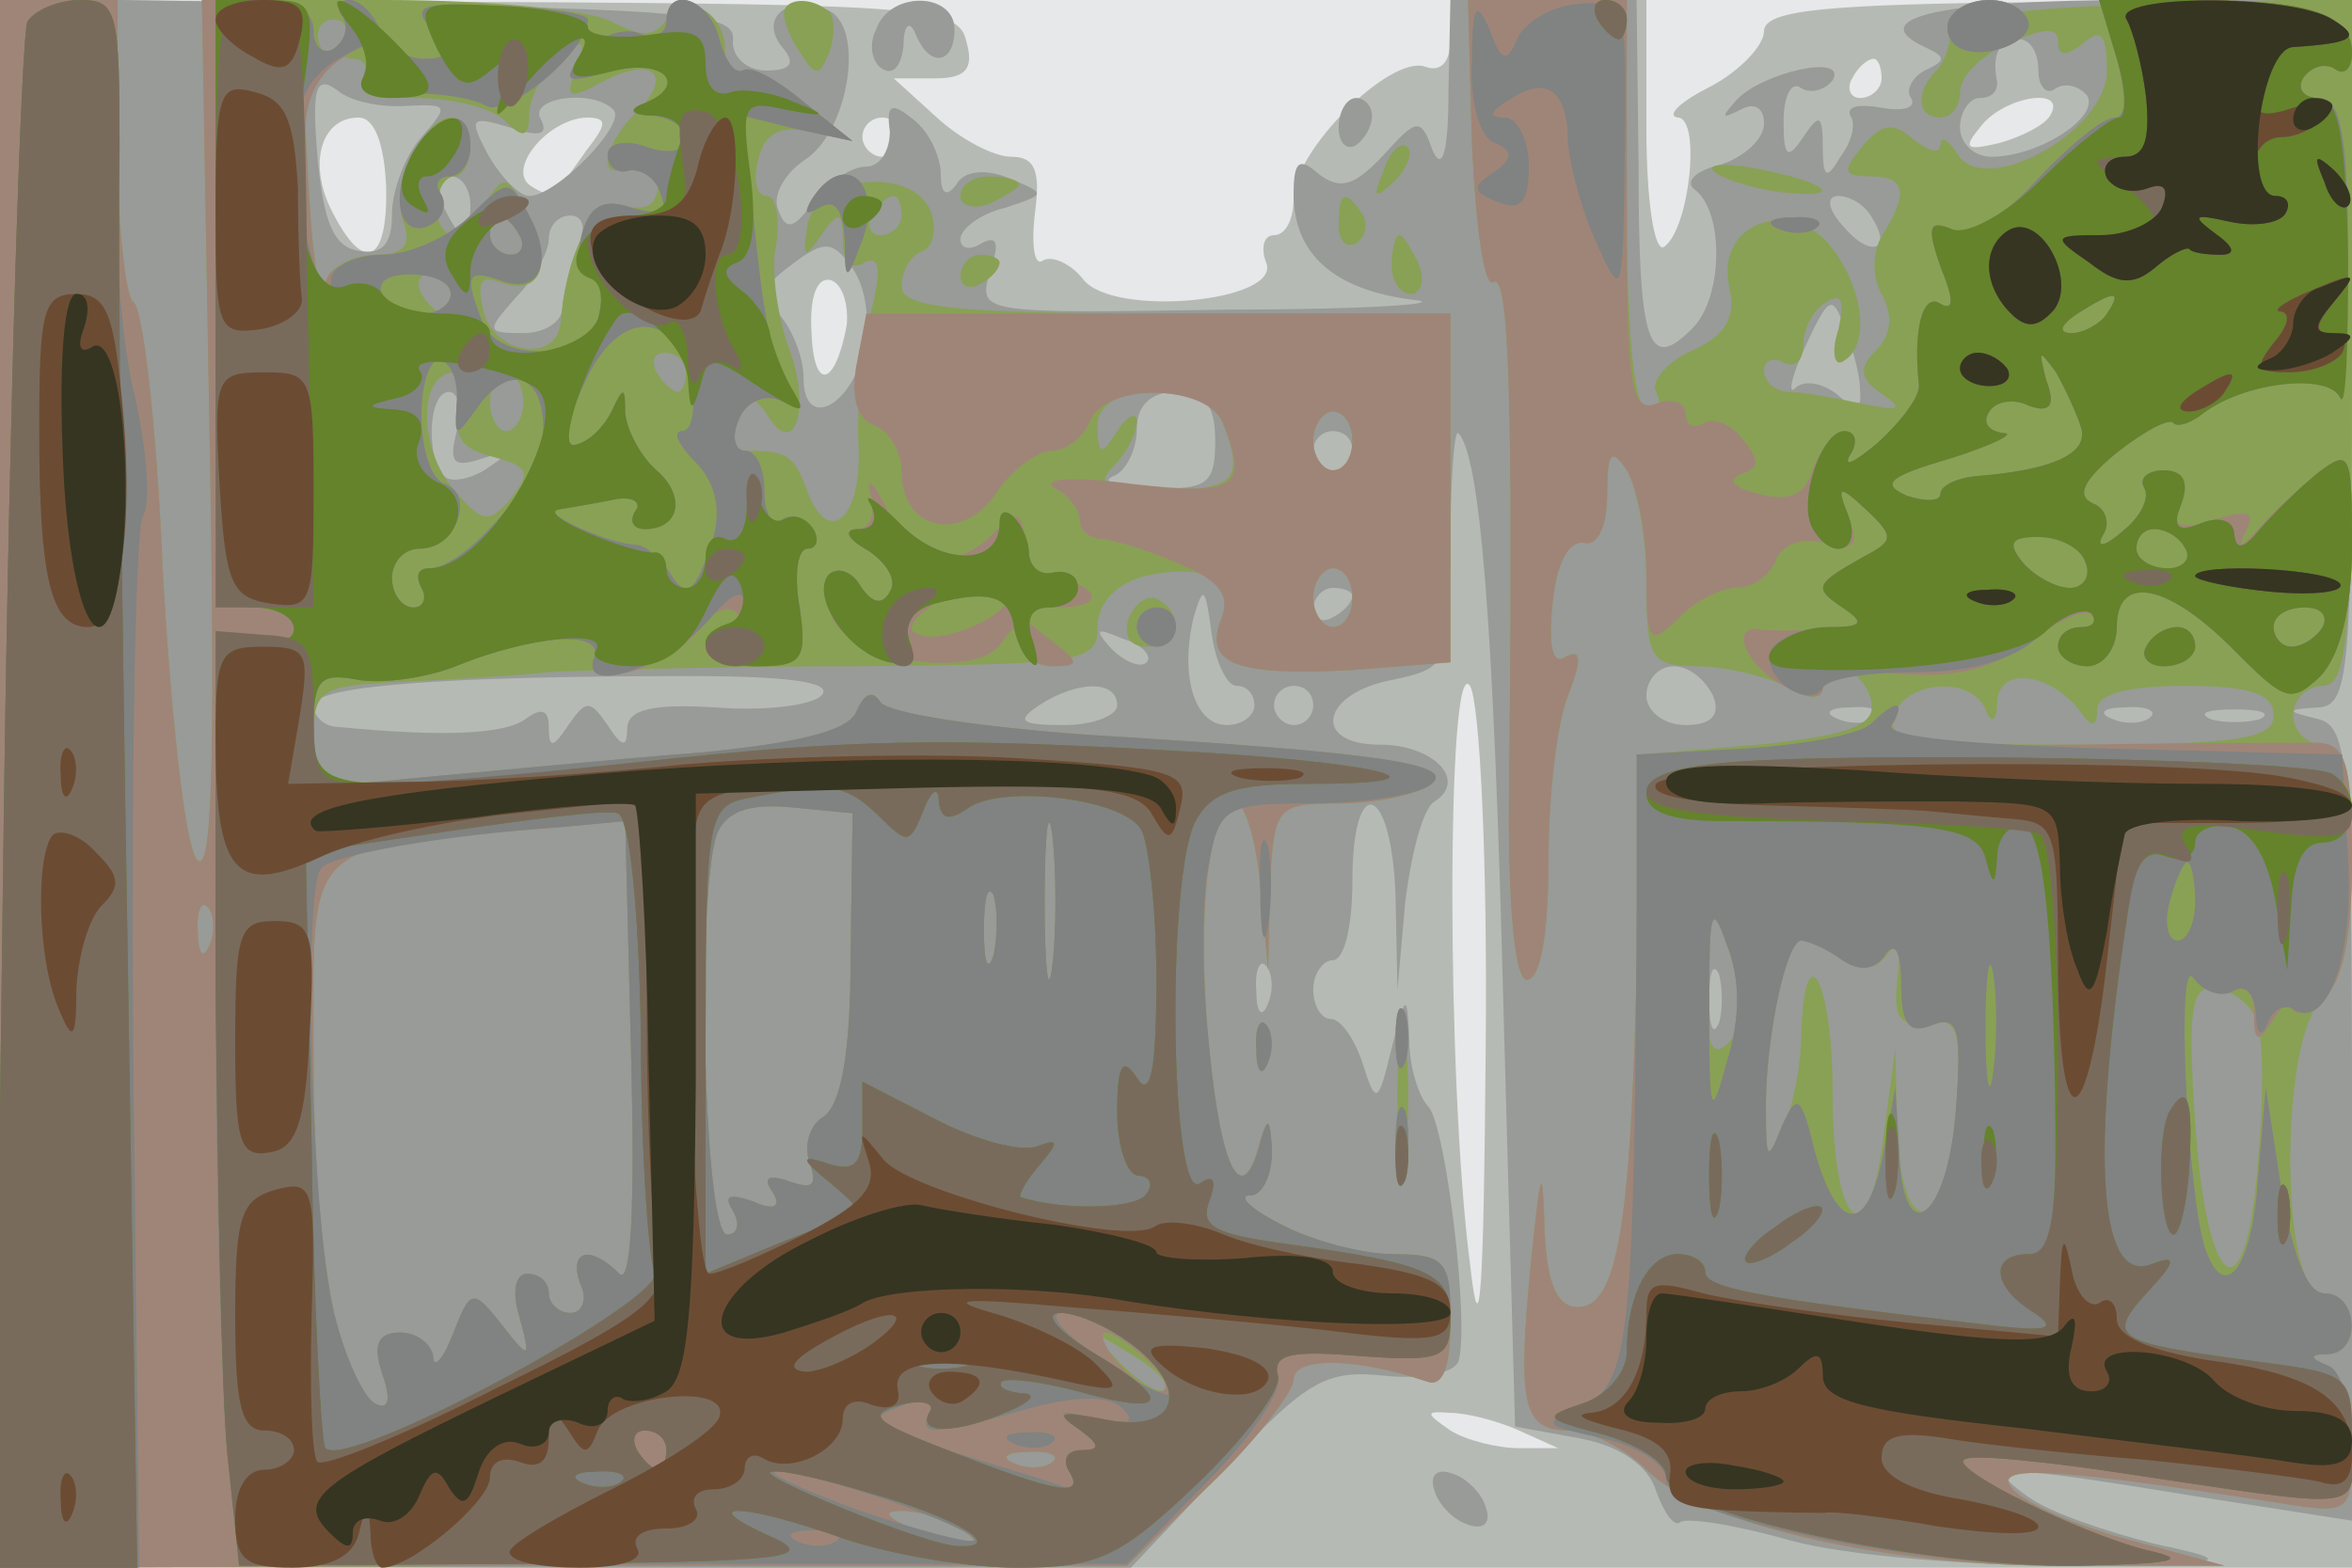
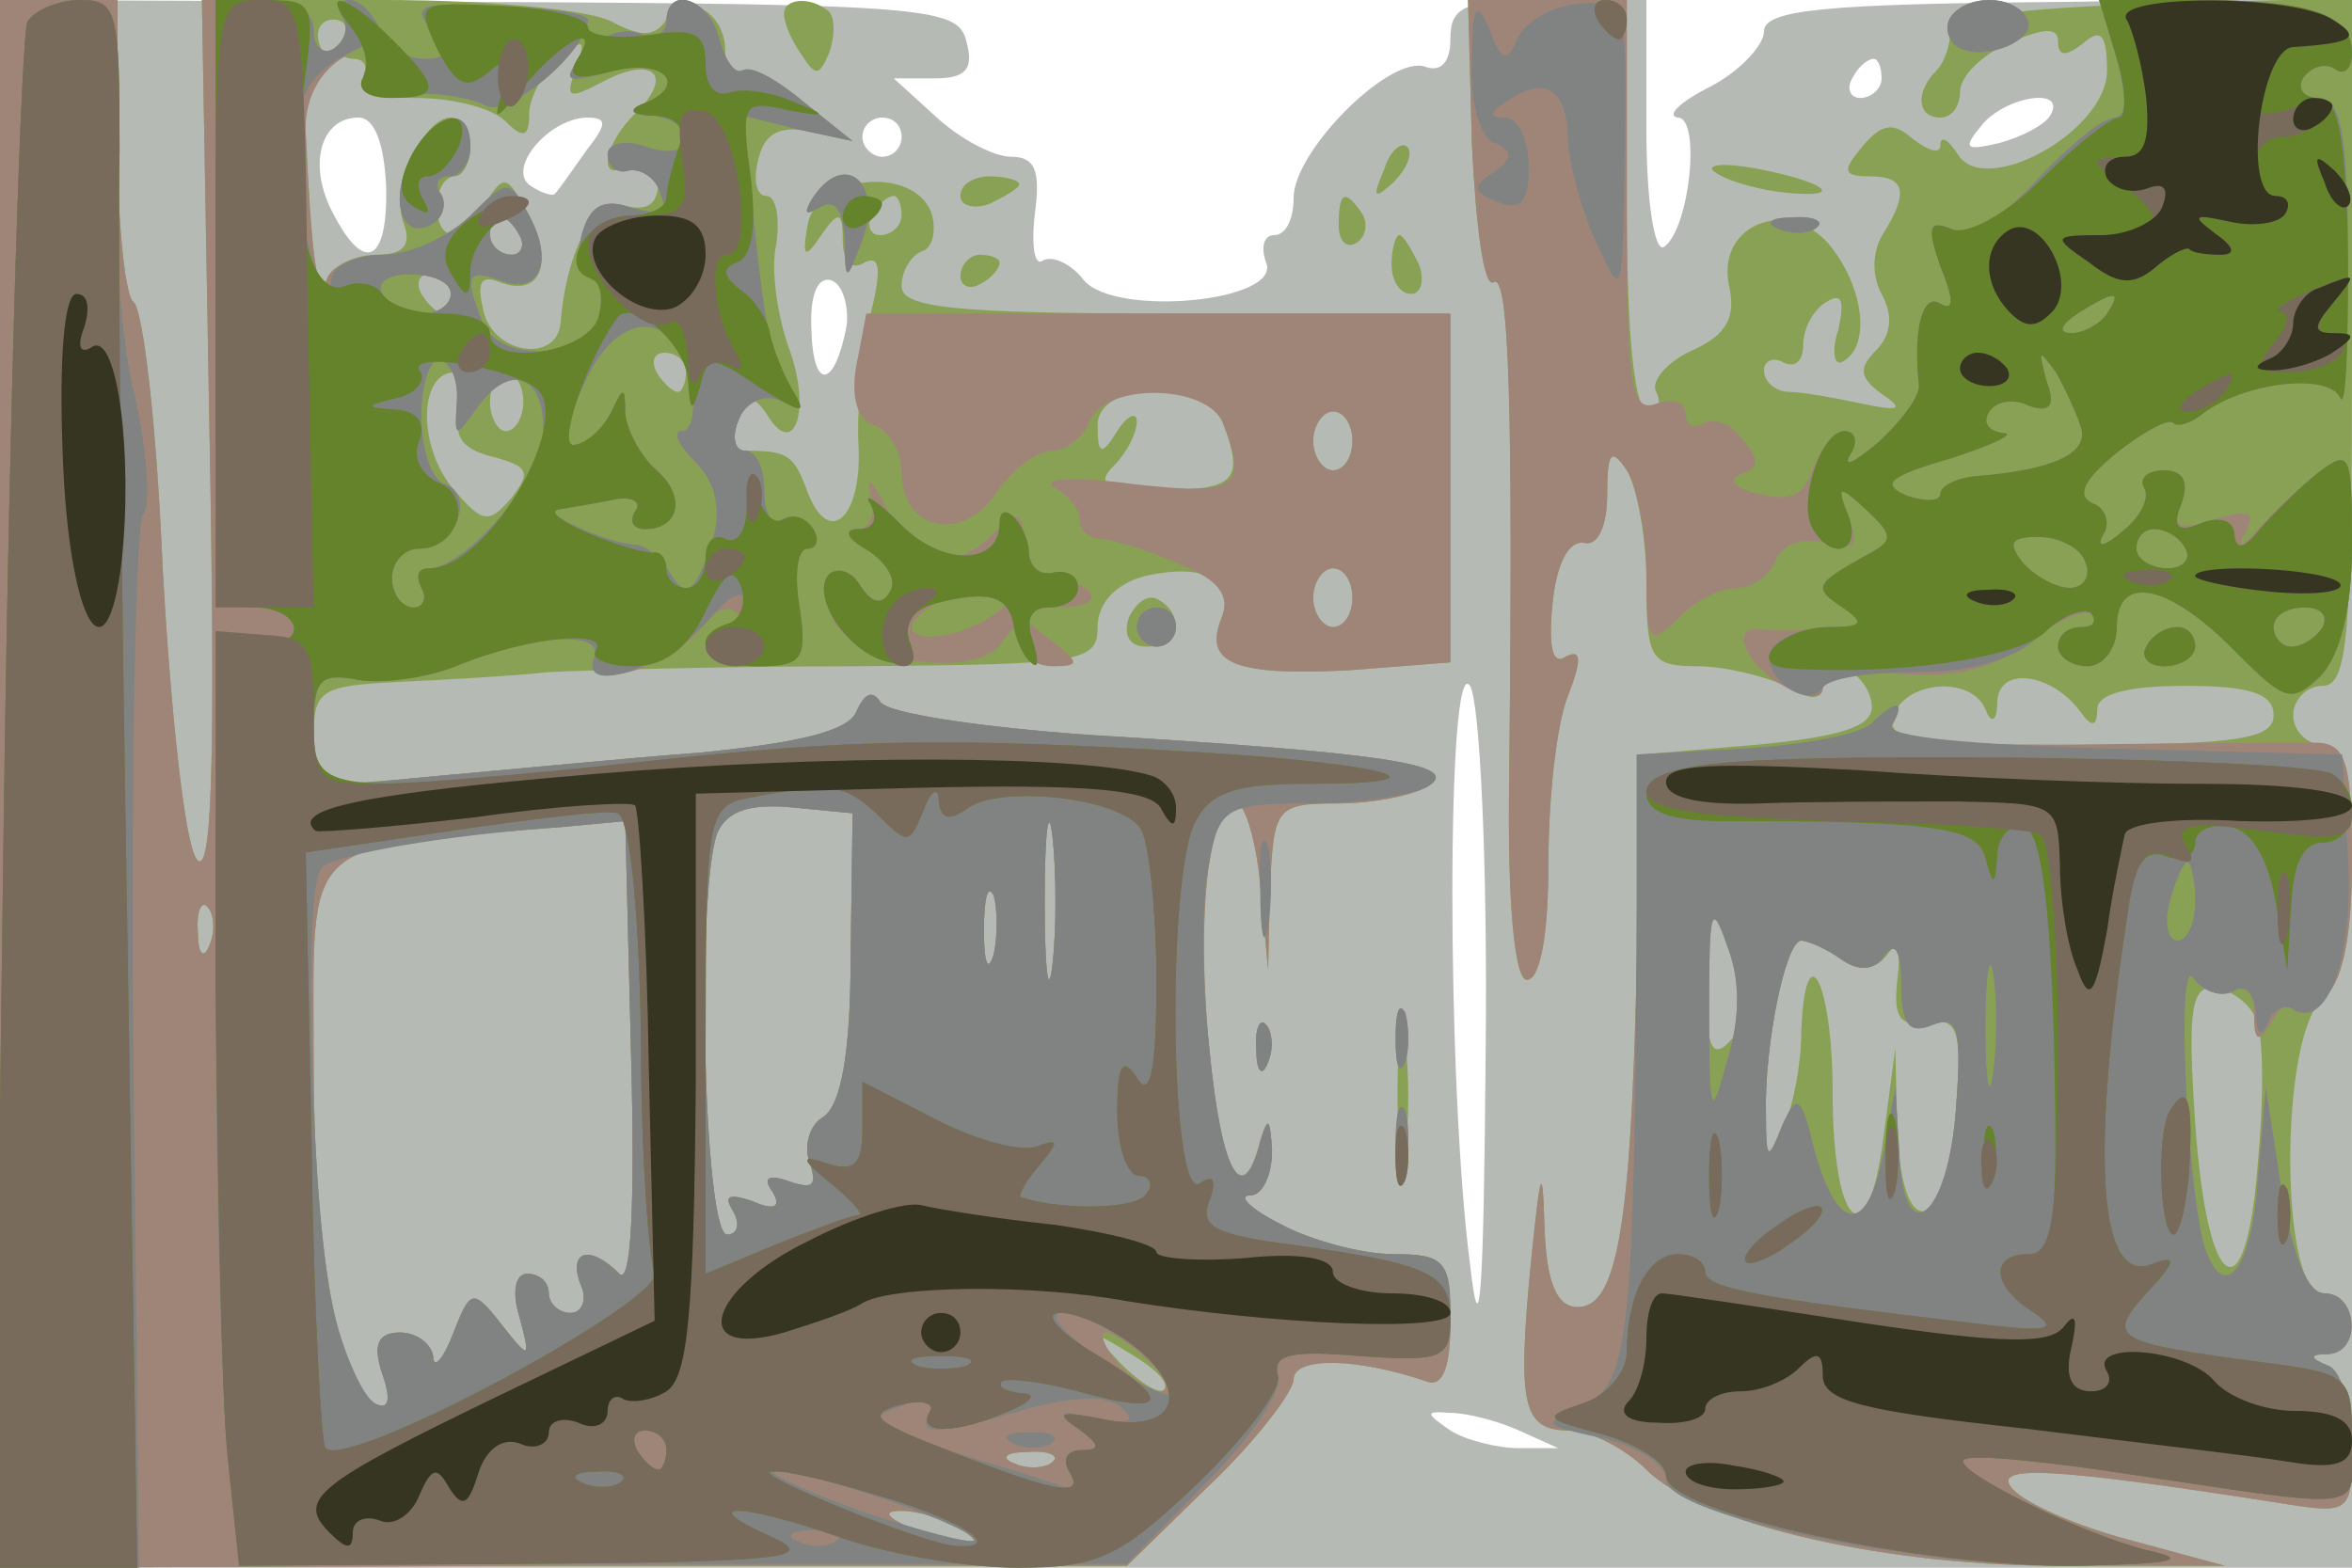
<svg xmlns="http://www.w3.org/2000/svg" width="120" height="80">
  <g>
    <svg width="120" height="80" />
    <svg width="120" height="80" version="1.0" viewBox="0 0 120 80">
      <g fill="#e6e8e9" transform="matrix(.1 0 0 -.1 0 80)">
-         <path d="M0 400V0h1200v800H0V400z" />
-       </g>
+         </g>
    </svg>
    <svg width="120" height="80" version="1.0" viewBox="0 0 120 80">
      <g fill="#b6bab4" transform="matrix(.1 0 0 -.1 0 80)">
        <path d="M0 400V0h1200v801l-150-2c-119-1-150-4-150-15 0-7-12-20-27-28-16-8-23-15-17-16 12 0 6-57-7-66-5-3-9 24-9 60v66h-50c-43 0-50-3-50-20 0-12-5-17-13-14-18 6-67-43-67-67 0-11-4-19-10-19-5 0-7-6-4-14 8-20-77-28-93-9-6 8-16 13-21 10-4-3-6 7-4 24 3 22 0 29-12 29-9 0-26 9-38 20l-22 20h21c16 0 20 5 16 19-4 17-19 19-249 20L0 800V400zm960 360c0-5-5-10-11-10-5 0-7 5-4 10 3 6 8 10 11 10 2 0 4-4 4-10zm86-19c-3-5-15-11-26-14-17-4-19-3-9 9 12 15 44 20 35 5zm-849-36c1-39-11-45-27-14-13 24-7 49 13 49 8 0 13-13 14-35zm102 18c-7-10-14-20-16-22-1-1-6 0-12 4-13 8 8 34 28 35 11 0 11-3 0-17zm161 7c0-5-4-10-10-10-5 0-10 5-10 10 0 6 5 10 10 10 6 0 10-4 10-10zm-28-96c-6-32-17-34-18-3-1 18 3 28 10 26 6-2 9-13 8-23zm326-369c-1-127-3-155-8-110-12 92-12 313 0 295 5-8 9-90 8-185zm17-195 20-9h-20c-11 0-27 4-35 9-13 9-13 10 0 9 8 0 24-4 35-9z" />
      </g>
    </svg>
    <svg width="120" height="80" version="1.0" viewBox="0 0 120 80">
      <g fill="#989b97" transform="matrix(.1 0 0 -.1 0 80)">
-         <path d="M0 401V1l289-1h288l48 51c42 45 52 50 81 47 19-2 35 1 38 7 6 17-6 119-15 130-5 5-10 20-10 35-1 24-2 23-9-5-7-29-8-29-15-7-4 12-11 22-16 22s-9 7-9 15 5 15 10 15c6 0 10 18 10 40 0 57 20 50 22-7l1-48 4 45c3 24 9 48 15 51 17 11-1 29-28 29-35 0-30 26 6 33 29 6 30 8 30 68 0 34 2 60 4 58 11-11 18-94 23-291l6-216 33-6c21-4 35-14 39-27 4-11 9-18 12-16 2 3 28-1 56-9 29-8 93-13 142-13 84 1 87 2 45 11-24 6-54 16-65 24-24 17-16 17 88 0l77-12v202c0 184-2 203-17 207-17 4-17 5 0 6 15 1 17 17 17 181v180h-109c-100 0-141-9-109-24 11-5 11-7 0-12-6-3-10-10-7-14 3-5-4-7-15-5s-18 1-16-4c3-4 1-13-5-21-7-12-9-11-9 5 0 17-2 17-10 5s-10-10-10 8c0 13 4 21 9 17 5-3 12-1 16 4 8 14-36 4-49-10-8-9-8-10 2-5 7 4 12 1 12-7s-10-17-22-21c-13-3-19-9-13-13 15-12 14-56-2-71-22-22-27-8-27 83l-1 85h-95l-1-47c0-30-3-41-8-30-6 17-8 17-25-2-15-16-22-18-33-10-10 9-13 7-13-10 0-31 21-49 61-54 19-2-24-5-94-5-127-2-128-2-122 19 5 15 4 19-4 15-6-4-11-3-11 2s10 13 23 16c21 7 21 7 2 15-12 5-23 4-27-3-5-7-8-5-8 5 0 9-6 22-14 28-11 9-14 8-12-6 0-10-5-18-12-18-8 0-19-8-27-18-10-14-14-15-18-4-3 7 3 18 13 25 23 14 32 69 12 77s-35-4-23-19c7-8 5-12-8-12-10 0-18 7-17 16 1 13-25 15-186 18L0 801V401zm1040 363c0-8 4-13 9-9 5 3 12 1 16-4 6-11-25-31-49-31-9 0-16 7-16 15s5 15 10 15c6 0 9 3 9 8-3 14 1 22 11 22 6 0 10-7 10-16zm-832-18c21 1 21 0 7-16-8-9-15-27-15-39 0-16-5-21-17-19-13 2-18 15-21 48-3 35-1 42 10 34 7-6 23-9 36-8zm105-2c7-7-29-44-43-44-5 0-14 9-21 21-10 19-9 20 11 14 15-5 20-4 16 4-7 11 26 16 37 5zm-73-49c0-8-2-15-4-15s-6 7-10 15c-3 8-1 15 4 15 6 0 10-7 10-15zm715-6c11-17-1-21-15-4-8 9-8 15-2 15s14-5 17-11zm-660-16c-4-10-8-24-8-30 0-7-9-13-20-13-19 0-19 1-4 18 10 10 17 24 17 30 0 7 5 12 11 12 7 0 8-7 4-17zm146-52c-8-30-31-40-31-14 0 11-6 25-12 32-11 10-9 15 6 26 17 13 21 12 31-2 7-10 9-27 6-42zm508-20c1-10-2-11-12-2-8 6-17 7-21 3s-2 6 5 21c12 26 14 27 20 10 4-10 8-24 8-32zm-716-21c-4-16-2-19 13-14s16 4 4-4c-8-6-18-8-22-6-11 7-10 44 1 44 5 0 7-9 4-20zm387-5c0-22-4-25-32-24-18 0-27 3-20 6 6 2 12 13 12 24 0 12 7 19 20 19 15 0 20-7 20-25zm70-5c0-5-4-10-10-10-5 0-10 5-10 10 0 6 5 10 10 10 6 0 10-4 10-10zm-59-120c5 0 9-4 9-10 0-5-6-10-14-10-17 0-24 26-17 55 5 17 6 15 9-7 2-16 8-28 13-28zm59 46c0-3-4-8-10-11-5-3-10-1-10 4 0 6 5 11 10 11 6 0 10-2 10-4zm-105-34c-3-3-11 0-18 7-9 10-8 11 6 5 10-3 15-9 12-12zm-166-17c-5-5-29-8-54-6-32 2-45-1-45-11s-3-9-10 2c-9 13-11 13-20 0-8-12-10-12-10-1 0 9-4 10-12 4-11-8-44-9-95-4-7 0-13 5-13 11 0 10 67 15 192 15 49 0 74-3 67-10zm455 0c4-10-1-15-14-15-11 0-20 7-20 15s6 15 14 15 16-7 20-15zm-304-5c0-5-12-10-27-10-22 0-25 2-13 10 20 13 40 13 40 0zm100 0c0-5-4-10-10-10-5 0-10 5-10 10 0 6 5 10 10 10 6 0 10-4 10-10zm287-6c-3-3-12-4-19-1-8 3-5 6 6 6 11 1 17-2 13-5zm140 0c-3-3-12-4-19-1-8 3-5 6 6 6 11 1 17-2 13-5zm56-1c-7-2-19-2-25 0-7 3-2 5 12 5s19-2 13-5zM647 288c-3-8-6-5-6 6-1 11 2 17 5 13 3-3 4-12 1-19zm230-10c-3-7-5-2-5 12s2 19 5 13c2-7 2-19 0-25zM447 785c-4-8-2-17 3-20 6-4 10 2 11 12 0 10 3 13 6 6 7-18 20-16 20 2 0 19-33 20-40 0zm236-50c0-8 4-12 9-9 4 3 8 9 8 15 0 5-4 9-8 9-5 0-9-7-9-15zm49-696c2-7 10-15 17-17 8-3 12 1 9 9-2 7-10 15-17 17-8 3-12-1-9-9z" />
-       </g>
+         </g>
    </svg>
    <svg width="120" height="80" version="1.0" viewBox="0 0 120 80">
      <g fill="#89a155" transform="matrix(.1 0 0 -.1 0 80)">
        <path d="M0 400V0l288 1h287l43 42c23 22 42 47 42 53 0 12 33 11 68-1 8-3 12 7 12 30 0 32-3 35-29 35-16 0-42 7-57 15-16 8-23 15-16 15 6 0 11 10 11 23-1 16-2 18-6 5-9-36-20-16-26 47-7 69 0 125 14 125 4 0 10-19 12-42l4-43 1 43c2 40 3 42 35 42 17 0 38 4 46 9 17 11-25 17-174 26-55 4-103 11-106 17-4 6-8 4-12-5-4-10-29-16-79-21-40-3-101-9-135-12-63-6-63-6-63 20 0 24 4 26 43 28 23 1 58 3 77 5 19 1 90 3 158 3 114 1 122 2 122 20 0 12 9 22 24 26 31 7 47-2 39-22-9-23 8-29 66-26l51 4v178H600c-114 0-140 3-140 14 0 8 5 16 11 18 5 2 7 11 4 20-10 24-59 18-63-7-3-17-1-17 7-5 9 13 11 12 11-3 0-11 5-15 11-11 8 4 9-3 3-27-4-19-7-48-6-66 2-37-15-53-26-24-7 19-10 21-32 21-5 0-7 7-3 16 4 12 7 13 14 3 14-24 23 1 12 32-6 16-10 41-7 54 2 14 0 25-5 25s-7 8-4 19c3 13 11 17 26 14 21-4 21-4-3 15-13 11-28 18-32 16-4-3-8 2-8 10 0 20-20 31-30 16-6-9-13-9-28-1-11 6-63 11-115 11h-94l4-227c3-166 1-223-7-211-6 10-13 76-17 148-3 72-10 133-15 136-4 3-8 39-8 80v74H0V400zm175 380c-3-5-1-10 5-10s8-4 5-10c-4-6 8-10 27-10s39-5 46-12c9-9 12-8 12 4 0 8 7 21 15 28 13 11 14 10 9-5-6-15-4-16 13-7 26 14 37 4 18-15-19-18-20-40-2-25 10 8 13 6 13-9 0-13-5-17-17-14-15 5-30-22-33-60-2-20-33-16-39 5-4 16-2 20 8 16 21-8 28 10 14 35-10 20-12 20-21 6-11-21-25-22-25-2 0 8 4 15 9 15 4 0 8 7 8 15s-4 15-10 15c-14 0-31-37-24-54 4-11 0-16-14-16-11 0-23-6-25-12-5-12-8 10-11 75-1 15 2 27 6 27s5 7 2 15c-4 8-1 15 6 15 6 0 8-4 5-10zm285-90c0-5-5-10-11-10-5 0-7 5-4 10 3 6 8 10 11 10 2 0 4-4 4-10zm-195-10c3-5 1-10-4-10-6 0-11 5-11 10 0 6 2 10 4 10 3 0 8-4 11-10zm-35-30c0-5-2-10-4-10-3 0-8 5-11 10-3 6-1 10 4 10 6 0 11-4 11-10zm120-40c0-5-2-10-4-10-3 0-8 5-11 10-3 6-1 10 4 10 6 0 11-4 11-10zm-115-19c-4-13 0-20 16-24 19-5 20-8 10-21-12-14-15-13-31 6-17 22-16 58 2 58 5 0 7-8 3-19zm32 4c0-8-4-15-9-15-4 0-8 7-8 15s4 15 8 15c5 0 9-7 9-15zm357-11c11-29 6-34-31-34-29 0-34 3-25 12 7 7 12 17 12 23 0 5-5 3-10-5-8-13-10-12-10 3 0 23 55 24 64 1zm66-9c0-8-4-15-10-15-5 0-10 7-10 15s5 15 10 15c6 0 10-7 10-15zm0-80c0-8-4-15-10-15-5 0-10 7-10 15s5 15 10 15c6 0 10-7 10-15zM537 308c-2-18-4-4-4 32s2 50 4 33c2-18 2-48 0-65zm-103 4c0-50-5-76-14-82-7-4-10-15-7-23 4-12 2-14-10-10-11 4-14 2-9-5 5-8 1-10-10-5-12 4-15 3-10-5 4-7 2-12-3-12-12 0-16 176-5 205 5 11 16 15 38 13l31-3-1-73zm-112-51c2-76 0-117-6-111-15 15-26 12-20-5 4-8 1-15-5-15s-11 5-11 10c0 6-5 10-11 10s-8-9-4-22c6-22 5-22-9-4-15 19-16 18-25-5-5-13-10-18-10-11-1 6-8 12-17 12-11 0-14-6-9-21 5-14 3-19-4-15-19 12-31 80-31 178 0 112-8 105 127 116l32 3 3-120zm185 52c-3-10-5-4-5 12 0 17 2 24 5 18 2-7 2-21 0-30zm-400 5c-3-8-6-5-6 6-1 11 2 17 5 13 3-3 4-12 1-19zM594 91c-2-3-12 3-22 13-16 17-16 18 5 5 12-7 20-15 17-18zm-57-37c-3-3-12-4-19-1-8 3-5 6 6 6 11 1 17-2 13-5zm-47-34c18-12 2-12-25 0-13 6-15 9-5 9 8 0 22-4 30-9zm-90 773c0-5 4-14 9-21 7-11 9-11 14 1 3 8 3 18 0 21-9 8-23 7-23-1zm351-67c2-41 6-73 11-70 8 5 10-63 8-253-1-66 3-103 9-103 7 0 11 24 11 59 0 33 4 71 10 86 7 18 7 24-1 20-7-5-9 5-7 26s8 33 16 32c7-2 12 8 12 25 0 21 2 24 10 12 5-8 10-34 10-57 0-39 2-43 26-43 14 0 34-5 45-10 13-8 19-7 19 0s6 10 13 8c6-3 12-11 12-19 0-10-17-15-58-19l-59-5-3-111c-3-130-10-171-30-171-11 0-16 13-17 41-1 33-2 30-7-19-7-73-4-85 20-85 10 0 28-9 39-20 28-28 125-50 216-49h79l-48 13c-27 7-54 19-60 26-12 13 21 11 136-7 37-6 37-5 37 30 0 19-6 38-12 40-10 4-10 6 0 6 17 1 15 31-3 31-22 0-22 132 0 150 10 8 15 31 15 71 0 46-3 59-15 59-8 0-15 7-15 15s7 15 15 15c13 0 15 26 15 175v176l-102-3c-70-2-103-7-103-15 0-6-3-15-7-19-11-11-10-24 2-24 6 0 10 6 10 13 0 8 11 19 25 25 18 8 25 8 25 1 0-8 4-8 13-1 9 8 12 4 12-14 0-31-62-65-76-43-5 8-9 10-9 5s-6-3-14 3c-10 9-16 8-26-4s-10-15 4-15c18 0 20-8 7-29-6-9-6-22-1-31 6-11 5-21-3-29-9-9-8-14 3-22 12-8 9-9-10-5-14 3-31 6-37 6-7 0-13 5-13 11 0 5 5 7 10 4 6-3 10 1 10 9s5 18 12 22c8 5 9 0 6-14-4-12-2-20 3-16 13 8 10 36-6 57-20 27-59 14-53-18 4-17-1-26-19-34-13-6-21-16-18-21 3-6 1-10-4-10-7 0-11 38-11 105v105h-81l2-74zm311-290c5-7 8-7 8 2 0 8 16 12 45 12 33 0 45-4 45-15 0-12-18-15-100-15-84 0-98 2-94 15 7 18 40 20 47 3 3-8 6-6 6 4 1 19 29 14 43-6zM882 268c-9-9-12-1-11 33l1 44 11-33c7-24 7-36-1-44zm58 42c9-6 17-5 23 3 5 7 7 2 5-13-2-19 1-24 15-22 16 3 18-3 15-44-4-62-27-72-30-12l-1 43-6-45c-8-63-26-47-26 23 0 56-14 83-16 30 0-16-4-37-9-48-8-18-9-17-9 6-1 35 10 89 18 89 3 0 13-4 21-10zm211-30c4-8 4-41 1-73-6-80-26-68-32 20-4 58-2 70 10 69 8-1 18-8 21-16zM706 713c-6-14-5-15 5-6 7 7 10 15 7 18s-9-2-12-12zm168 0c4-4 19-9 34-11 35-4 25 5-12 12-16 3-25 2-22-1zm-384-13c0-5 7-7 15-4 8 4 15 8 15 10s-7 4-15 4-15-4-15-10zm193-15c0-8 4-12 9-9s6 10 3 15c-9 13-12 11-12-6zm27-20c0-8 4-15 10-15 5 0 7 7 4 15-4 8-8 15-10 15s-4-7-4-15zm-220-6c0-5 5-7 10-4 6 3 10 8 10 11 0 2-4 4-10 4-5 0-10-5-10-11zm86-174c-3-9 0-15 9-15 16 0 20 16 6 24-5 3-11-1-15-9zm137-245c0-30 2-43 4-27 2 15 2 39 0 55-2 15-4 2-4-28zm-72 24c0-11 3-14 6-6 3 7 2 16-1 19-3 4-6-2-5-13z" />
      </g>
    </svg>
    <svg width="120" height="80" version="1.0" viewBox="0 0 120 80">
      <g fill="#9f8578" transform="matrix(.1 0 0 -.1 0 80)">
        <path d="M0 400V0l288 1h287l43 42c23 22 42 47 42 53 0 12 33 11 68-1 8-3 12 7 12 30 0 32-3 35-29 35-16 0-42 7-57 15-16 8-23 15-16 15 6 0 11 10 11 23-1 16-2 18-6 5-9-36-20-16-26 47-7 69 0 125 14 125 4 0 10-19 12-42l4-43 1 43c2 40 3 42 35 42 17 0 38 4 46 9 17 11-25 17-174 26-55 4-103 11-106 17-4 6-8 4-12-5-4-10-29-16-79-21-40-3-101-9-135-12l-63-6v29c0 26 3 30 23 26 12-2 36 1 52 8 41 16 74 17 68 3-7-18 39-5 54 15 6 9 15 13 19 8 4-4 2-7-4-7-7 0-12-4-12-10 0-5 12-10 26-10 23 0 26 3 22 30-3 17-1 30 4 30s6 5 3 10c-4 6-11 8-16 5-5-4-9 3-9 14 0 12-4 21-10 21-5 0-7 7-3 16 3 8 12 13 20 10 9-4 11-2 6 7-10 16-13 31-19 90l-5 48 28-7 28-6-25 20c-13 11-27 19-31 16-4-2-9 5-12 16-5 21-27 28-27 9 0-6-6-9-14-6s-20-1-28-10c-12-15-10-16 15-9 27 6 39-8 15-17-8-3-6-6 5-6 9-1 17-6 17-12s-9-8-20-4-20 2-20-4 5-10 11-8c6 1 14-4 16-12 4-9 0-11-15-7-14 5-21 1-25-13-3-11-1-21 5-23 5-2 6-11 3-21-9-21-51-22-59-1-9 23-8 27 9 21 20-8 28 9 15 33-10 19-11 19-30 0-11-11-31-20-44-20s-27-6-29-12c-5-12-8 9-11 73-1 17 6 31 18 39 16 10 18 10 13-4-5-13-1-16 21-14 15 1 33-2 40-6 11-6 51 27 52 44 0 3-21 6-46 7-40 2-44 0-34-12s9-15-4-15c-9 0-19 7-22 15-4 8-10 15-16 15-5 0-7-4-3-9 3-5 1-12-5-16-5-3-10 1-10 9 0 11-9 16-29 16h-28l4-227c3-166 1-223-7-211-6 10-13 76-17 148-3 72-10 133-15 136-4 3-8 39-8 80v74H0V400zm265 280c3-5 1-10-4-10-6 0-11 5-11 10 0 6 2 10 4 10 3 0 8-4 11-10zm-35-30c0-5-6-10-14-10s-18 5-21 10c-3 6 3 10 14 10 12 0 21-4 21-10zm123-46c2-13 0-24-5-24s-2-7 7-16c10-10 13-24 9-38-9-29-14-33-23-17-5 7-12 13-17 13-15 1-50 17-39 18 6 1 18 3 28 5 9 2 15-1 11-6-3-5-1-9 5-9 18 0 21 17 6 30-8 7-15 20-16 29 0 14-1 14-7 1-4-8-12-16-18-17-7-1-6 10 4 31 17 39 47 39 55 0zm-120-10c-1-18-1-18 12 0 17 22 34 13 32-17-1-22-40-67-58-67-6 0-7-4-4-10 3-5 1-10-4-10-6 0-11 7-11 15s6 15 14 15c18 0 29 27 13 33-7 2-12 18-12 35 0 18 5 30 10 28 6-2 9-12 8-22zm304-286c-2-18-4-4-4 32s2 50 4 33c2-18 2-48 0-65zm-103 4c0-50-5-76-14-82-7-4-10-15-7-23 4-12 2-14-10-10-11 4-14 2-9-5 5-8 1-10-10-5-12 4-15 3-10-5 4-7 2-12-3-12-12 0-16 176-5 205 5 11 16 15 38 13l31-3-1-73zm-112-51c2-76 0-117-6-111-15 15-26 12-20-5 4-8 1-15-5-15s-11 5-11 10c0 6-5 10-11 10s-8-9-4-22c6-22 5-22-9-4-15 19-16 18-25-5-5-13-10-18-10-11-1 6-8 12-17 12-11 0-14-6-9-21 5-14 3-19-4-15-19 12-31 80-31 178 0 112-8 105 127 116l32 3 3-120zm185 52c-3-10-5-4-5 12 0 17 2 24 5 18 2-7 2-21 0-30zm-400 5c-3-8-6-5-6 6-1 11 2 17 5 13 3-3 4-12 1-19zm479-213c9-8 11-15 6-15s-15 7-22 15-9 15-6 15c4 0 14-7 22-15zm-49-51c-3-3-12-4-19-1-8 3-5 6 6 6 11 1 17-2 13-5zm-47-34c18-12 2-12-25 0-13 6-15 9-5 9 8 0 22-4 30-9zm261 706c2-41 6-73 11-70 8 5 10-63 8-253-1-66 3-103 9-103 7 0 11 24 11 59 0 33 4 71 10 86 7 18 7 24-1 20-7-5-9 5-7 26s8 33 16 32c7-2 12 8 12 25 0 21 2 24 10 12 5-8 10-32 10-53 0-35 1-37 16-23 8 9 22 16 30 16s17 6 20 14 13 12 25 9c15-4 18-2 12 13-6 16-5 17 9 4 15-14 14-16-1-24-25-14-26-16-11-26 12-8 10-10-10-11-14-1-28-1-32 0-16 2-7-19 12-29 12-7 20-7 20-1 0 5 18 9 40 7 29-2 48 3 66 17 14 10 28 17 31 13 4-3 1-6-5-6-7 0-12-4-12-10 0-5 7-10 15-10s15 9 15 20c0 28 27 22 61-13 25-25 28-26 43-12 10 11 16 34 16 67 0 47-1 49-17 37-10-8-24-21-31-29-9-10-11-10-6-1 5 10 1 11-16 6-19-6-22-4-17 9 4 10 1 16-9 16-8 0-13-4-10-9s-2-15-11-22c-9-8-14-9-10-2 4 6 1 14-5 16-9 4-5 12 12 26 14 11 27 18 29 15 2-2 9 0 15 5 21 16 64 21 70 8 2-6 4 25 4 71 0 64-4 82-15 82-8 0-11 5-8 10 4 6 11 8 16 5 5-4 9 0 9 8 0 20-22 27-80 27h-49l9-30c5-19 5-30-1-30s-23-14-39-31c-18-20-34-30-44-26-12 5-13 2-6-19 7-17 7-23 0-19-9 6-14-13-11-41 1-6-9-19-21-30-12-10-18-13-14-6 4 6 3 12-3 12-5 0-12-9-16-19-4-14-12-17-28-13-12 3-16 7-9 10 10 3 10 7 1 18-6 8-15 11-20 8s-9-1-9 5-7 8-15 5c-13-5-15 10-15 100v106h-81l2-74zm324-86c-3-5-12-10-18-10-7 0-6 4 3 10 19 12 23 12 15 0zm-13-59c3-13-16-21-54-24-10-1-18-5-18-9s-8-4-17-1c-14 6-9 10 22 19 22 7 34 13 27 13-7 1-11 5-7 11 3 5 12 7 20 3 11-4 14 0 9 13-4 16-4 16 5 4 5-9 11-22 13-29zm2-68c3-7-1-13-8-13s-18 6-24 13c-8 10-6 13 8 13 11 0 22-6 24-13zm51 7c3-5-1-10-9-10-9 0-16 5-16 10 0 6 4 10 9 10 6 0 13-4 16-10zm70-40c-3-5-10-10-16-10-5 0-9 5-9 10 0 6 7 10 16 10 8 0 12-4 9-10zM995 791c-3-5-1-12 4-15 13-8 42 4 35 15-7 12-31 12-39 0zm-785-71c-12-22-5-44 11-34 5 3 7 10 4 15-4 5-1 9 4 9 6 0 11 7 11 15 0 22-17 18-30-5zm204-22c-4-7-3-8 4-4 8 5 12-1 13-16 0-22 1-22 8-3 13 31-8 50-25 23zm494-15c7-3 16-2 19 1 4 3-2 6-13 5-11 0-14-3-6-6zm-471-69c-3-16 0-28 9-31 8-3 14-14 14-24 0-30 31-36 48-11 8 12 21 22 29 22 7 0 16 7 19 15 8 20 60 19 68-1 13-33 7-37-46-31-30 4-47 3-40-2 8-4 13-12 13-17s5-9 12-9c6-1 24-6 39-13 20-8 26-16 21-28-9-23 8-29 66-26l51 4v178H442l-5-26zm253-39c0-8-4-15-10-15-5 0-10 7-10 15s5 15 10 15c6 0 10-7 10-15zm0-80c0-8-4-15-10-15-5 0-10 7-10 15s5 15 10 15c6 0 10-7 10-15zm-246 53c3-10 0-18-7-18s-4-5 6-11c9-6 15-15 11-21-4-7-9-6-15 3-4 7-11 10-16 6-4-4-2-16 3-25 14-21 74-28 85-10 7 10 9 10 9 1 0-7 8-13 17-13 15 0 14 2-3 15-18 14-18 14 5 15 13 0 21 3 17 8-4 4-13 7-19 7-7 0-13 6-13 13-3 23-4 23-19 8-19-18-39-12-54 17-6 12-9 14-7 5zm71-48c7-11-35-31-48-23-7 4 6 15 40 32 1 1 5-4 8-9zm65-20c0-5 5-10 10-10 6 0 10 5 10 10 0 6-4 10-10 10-5 0-10-4-10-10zm515-10c-3-5 1-10 9-10 9 0 16 5 16 10 0 6-4 10-9 10-6 0-13-4-16-10zm-140-39c-6-6-34-11-63-13l-54-3-3-111c-3-130-10-171-30-171-11 0-16 13-17 41-1 33-2 30-7-19-7-73-4-85 20-85 10 0 28-9 39-20 28-28 125-50 216-49h79l-48 13c-27 7-54 19-60 26-12 13 21 11 136-7 37-6 37-5 37 30 0 19-6 38-12 40-10 4-10 6 0 6 17 1 15 31-2 31-9 0-16 19-22 53l-8 52-4-47c-3-45-17-64-27-35-9 28-15 151-6 138 5-7 14-10 20-7 6 4 11 0 11-11 0-15 2-16 10-3 5 8 10 11 10 6s7-3 15 4c10 8 15 31 15 71 0 49-3 59-17 60-10 0-65 0-121-1-71-1-102 2-97 9 8 14 2 14-10 2zm165-91c0-11-4-20-9-20s-7 9-4 20 7 20 9 20 4-9 4-20zm-239-82c-8-30-9-28-9 27 0 50 1 56 9 33 7-17 7-38 0-60zm59 52c9-6 17-5 22 3 5 7 8 1 8-15 0-21 4-26 16-21 13 5 15-2 12-42-4-57-27-75-29-23l-2 33-6-33c-8-42-23-42-35 0-7 29-9 31-17 13-7-18-8-17-8 6-1 35 10 89 18 89 3 0 13-4 21-10zm77-57c-2-16-4-5-4 22 0 28 2 40 4 28 2-13 2-35 0-50zm-305 17c0-14 2-19 5-12 2 6 2 18 0 25-3 6-5 1-5-13zm-71-6c0-11 3-14 6-6 3 7 2 16-1 19-3 4-6-2-5-13zm71-49c0-16 2-22 5-12 2 9 2 23 0 30-3 6-5-1-5-18z" />
      </g>
    </svg>
    <svg width="120" height="80" version="1.0" viewBox="0 0 120 80">
      <g fill="#808381" transform="matrix(.1 0 0 -.1 0 80)">
        <path d="M14 789c-3-6-9-186-12-400L-3 0h74l-3 263c-1 144 1 268 5 274s2 33-4 60c-7 26-11 83-10 126 2 71 1 77-18 77-11 0-23-5-27-11zm96-144c0-148 1-155 20-155 11 0 20-5 20-11s-9-8-20-4c-20 6-20 2-20-177 0-101 3-208 6-240l6-56h453l40 41c22 22 39 46 37 54-3 12 6 14 42 11 44-3 46-2 46 24 0 24-4 28-29 28-16 0-42 7-57 15-16 8-23 15-16 15 6 0 11 10 11 23-1 16-2 18-6 4-9-35-20-15-26 48-4 36-4 79 0 95 5 28 9 30 52 30 25 0 52 4 60 9 17 11-25 17-174 26-55 4-103 11-106 17-4 6-8 4-12-5-4-10-29-16-79-21-40-3-101-9-135-12l-63-6v29c0 26 3 30 23 26 12-2 36 1 52 8 41 16 74 17 68 3-7-20 39-3 59 20 10 12 17 16 18 9 0-7-4-13-10-13-5 0-10-4-10-10 0-5 12-10 26-10 23 0 26 3 22 30-3 17-1 30 4 30s6 5 3 10c-4 6-11 8-16 5-5-4-9 3-9 14 0 12-4 21-10 21-5 0-7 7-3 16 3 8 12 13 20 10 9-4 11-2 6 7-10 16-13 31-19 90l-5 48 28-7 28-6-25 20c-13 11-27 19-31 16-4-2-9 5-12 16-5 21-27 28-27 9 0-6-6-9-14-6s-20-1-28-10c-12-15-10-16 15-9 27 6 39-8 15-17-8-3-6-6 5-6 9-1 17-6 17-12s-9-8-20-4-20 2-20-4 5-10 11-8c6 1 14-4 16-12 4-9 0-11-15-7-14 5-21 1-25-13-3-11-1-21 5-23 5-2 6-11 3-21-9-21-51-22-59-1-9 23-8 27 9 21 20-8 28 9 15 33-10 19-11 19-30 0-11-11-31-20-45-20s-25-6-26-12c-1-27-18 29-18 62-1 26 5 39 20 49 19 11 21 11 16-3-5-13-1-16 21-14 15 1 33-2 40-6 11-6 51 27 52 44 0 3-21 6-46 7-40 2-44 0-34-12s9-15-4-15c-9 0-19 7-22 15-4 8-10 15-16 15-5 0-7-4-3-9 3-5 1-12-5-16-5-3-10 1-10 9 0 10-9 16-25 16h-25V645zm155 35c3-5 1-10-4-10-6 0-11 5-11 10 0 6 2 10 4 10 3 0 8-4 11-10zm-35-30c0-5-6-10-14-10s-18 5-21 10c-3 6 3 10 14 10 12 0 21-4 21-10zm123-46c2-13 0-24-5-24s-2-7 7-16c10-10 13-24 9-38-9-29-14-33-23-17-5 7-12 13-17 13-15 1-50 17-39 18 6 1 18 3 28 5 9 2 15-1 11-6-3-5-1-9 5-9 18 0 21 17 6 30-8 7-15 20-16 29 0 14-1 14-7 1-4-8-12-16-18-17-7-1-6 10 4 31 17 39 47 39 55 0zm-120-10c-1-18-1-18 12 0 17 22 34 13 32-17-1-22-40-67-58-67-6 0-7-4-4-10 3-5 1-10-4-10-6 0-11 7-11 15s6 15 14 15c18 0 29 27 13 33-7 2-12 18-12 35 0 18 5 30 10 28 6-2 9-12 8-22zm304-286c-2-18-4-4-4 32s2 50 4 33c2-18 2-48 0-65zm-103 4c0-50-5-76-14-82-7-4-10-15-7-23 4-12 2-14-10-10-11 4-14 2-9-5 5-8 1-10-10-5-12 4-15 3-10-5 4-7 2-12-3-12-12 0-16 176-5 205 5 11 16 15 38 13l31-3-1-73zm-112-51c2-76 0-117-6-111-15 15-26 12-20-5 4-8 1-15-5-15s-11 5-11 10c0 6-5 10-11 10s-8-9-4-22c6-22 5-22-9-4-15 19-16 18-25-5-5-13-10-18-10-11-1 6-8 12-17 12-11 0-14-6-9-21 5-14 3-19-4-15-6 4-15 24-20 44-12 43-17 219-7 229 6 7 64 17 123 21l32 3 3-120zm185 52c-3-10-5-4-5 12 0 17 2 24 5 18 2-7 2-21 0-30zm74-202c35-28 20-32-20-4-19 13-27 23-19 23 9 0 26-9 39-19zM475 80c-8-13 1-13 49 1 26 7 42 7 49 0s2-8-14-5c-19 5-21 4-9-5 11-8 12-11 2-11-8 0-10-5-6-12 5-7 2-9-8-5-9 3-35 11-58 18-34 10-39 14-24 20 26 10 26 10 19-1zM340 60c0-5-2-10-4-10-3 0-8 5-11 10-3 6-1 10 4 10 6 0 11-4 11-10zm114-26c26-9 45-18 43-20s-28 5-58 15c-30 11-49 20-43 20 6 1 32-6 58-15zm-27-20c-3-3-12-4-19-1-8 3-5 6 6 6 11 1 17-2 13-5zm91 49c7-3 16-2 19 1 4 3-2 6-13 5-11 0-14-3-6-6zm233 705c-1-20 4-39 12-41 9-4 9-8-1-15-11-7-11-10 2-15 12-5 16 0 16 18 0 14-6 25-12 25-9 0-8 3 2 9 19 13 30 5 30-22 1-12 7-35 15-52 13-29 13-26 14 47 1 77 1 78-24 76-13-1-27-9-31-18-5-12-8-12-14 5-7 16-9 12-9-17zm244 23c-3-5-1-12 4-15 13-8 42 4 35 15-7 12-31 12-39 0zm85-21c5-19 5-30-1-30s-23-14-39-31c-18-20-34-30-44-26-12 5-13 2-6-19 7-17 7-23 0-19-9 6-14-13-11-41 1-6-9-19-21-30-12-10-18-13-14-6 4 6 3 12-3 12-12 0-24-37-16-50 10-17 25-11 18 7-6 15-5 16 9 3 15-14 14-16-1-24-25-14-26-16-11-26 12-8 10-10-7-10-12 0-25-5-29-11-7-13 18-32 26-20 3 5 24 8 48 8 27 0 49 6 62 18 11 10 23 15 27 12 3-4 1-7-5-7-7 0-12-4-12-10 0-5 7-10 15-10s15 9 15 20c0 28 27 22 61-13 25-25 28-26 43-12 10 11 16 34 16 67 0 47-1 49-17 37-10-8-23-21-30-29-8-10-12-11-13-3 0 7-7 10-17 6-12-5-15-2-10 10 4 11 1 17-9 17-8 0-13-4-10-9s-2-15-11-22c-9-8-14-9-10-2 4 6 1 14-5 16-9 4-5 12 12 26 14 11 27 18 29 15 2-2 9 0 15 5 21 16 64 21 70 8 2-6 4 25 4 71 0 64-4 82-15 82-8 0-11 5-8 10 4 6 11 8 16 5 5-4 9 0 9 8 0 20-22 27-80 27h-49l9-30zm-5-130c-3-5-12-10-18-10-7 0-6 4 3 10 19 12 23 12 15 0zm-13-59c3-13-16-21-54-24-10-1-18-5-18-9s-8-4-17-1c-14 6-9 10 22 19 22 7 34 13 27 13-7 1-11 5-7 11 3 5 12 7 20 3 11-4 14 0 9 13-4 16-4 16 5 4 5-9 11-22 13-29zm2-68c3-7-1-13-8-13s-18 6-24 13c-8 10-6 13 8 13 11 0 22-6 24-13zm51 7c3-5-1-10-9-10-9 0-16 5-16 10 0 6 4 10 9 10 6 0 13-4 16-10zm70-40c-3-5-10-10-16-10-5 0-9 5-9 10 0 6 7 10 16 10 8 0 12-4 9-10zM210 720c-12-22-5-44 11-34 5 3 7 10 4 15-4 5-1 9 4 9 6 0 11 7 11 15 0 22-17 18-30-5zm204-22c-4-7-3-8 4-4 8 5 12-1 13-16 0-22 1-22 8-3 13 31-8 50-25 23zm494-15c7-3 16-2 19 1 4 3-2 6-13 5-11 0-14-3-6-6zM444 543c4-8 2-13-6-13s-6-5 5-11c9-6 15-15 11-21-4-7-9-6-15 3-4 7-11 10-16 6-10-11 10-41 31-45 10-2 14 1 10 11-3 9 2 16 13 19 27 7 37 4 40-10 1-8 5-17 9-20 4-4 4 1 1 11-4 11-1 17 8 17 8 0 15 4 15 10s-5 9-12 8c-7-2-12 2-13 9 0 15-15 30-15 16 0-22-30-22-51 0-12 12-19 16-15 10zm136-63c0-5 5-10 10-10 6 0 10 5 10 10 0 6-4 10-10 10-5 0-10-4-10-10zm515-10c-3-5 1-10 9-10 9 0 16 5 16 10 0 6-4 10-9 10-6 0-13-4-16-10zm-140-39c-6-6-35-11-65-13l-55-3v-75c-1-224-4-246-27-257-22-10-22-10 10-17 17-4 32-13 32-21 0-18 128-45 209-44 50 1 59 3 36 8-35 9-99 41-93 46 2 3 33 0 69-5 142-21 129-23 129 15 0 18-6 36-12 38-10 4-10 6 0 6 17 1 15 31-2 31-9 0-16 19-22 53l-8 52-4-47c-3-45-17-64-27-35-9 28-15 151-6 138 5-7 14-10 20-7 6 4 11 0 12-11 0-11 3-13 6-5 2 6 8 10 13 7 17-11 31 26 28 77l-3 53-118 3c-73 2-115 6-112 12 8 13 2 13-10 1zm165-91c0-11-4-20-9-20s-7 9-4 20 7 20 9 20 4-9 4-20zm-239-82c-8-30-9-28-9 27 0 50 1 56 9 33 7-17 7-38 0-60zm59 52c9-6 17-5 22 3 5 7 8 1 8-15 0-21 4-26 16-21 13 5 15-2 12-42-4-57-27-75-29-23l-2 33-6-33c-8-42-23-42-35 0-7 29-9 31-17 13-7-18-8-17-8 6-1 35 10 89 18 89 3 0 13-4 21-10zm77-57c-2-16-4-5-4 22 0 28 2 40 4 28 2-13 2-35 0-50zm-374 92c0-22 2-30 4-17 2 12 2 30 0 40-3 9-5-1-4-23zm69-75c0-14 2-19 5-12 2 6 2 18 0 25-3 6-5 1-5-13zm-71-6c0-11 3-14 6-6 3 7 2 16-1 19-3 4-6-2-5-13zm71-49c0-16 2-22 5-12 2 9 2 23 0 30-3 6-5-1-5-18z" />
      </g>
    </svg>
    <svg width="120" height="80" version="1.0" viewBox="0 0 120 80">
      <g fill="#64832b" transform="matrix(.1 0 0 -.1 0 80)">
        <path d="M14 789c-3-6-9-186-12-400L-3 0h73l-5 323c-3 177-5 357-4 400 0 71-1 77-20 77-11 0-23-5-27-11zm96-144c0-148 1-155 20-155 11 0 20-5 20-11s-9-8-20-4c-19 6-20 1-20-177 1-101 3-209 6-240l6-57 150 1c129 1 146 3 121 14-40 18-14 17 37-1 23-8 63-15 89-15 41 0 52 5 91 42 25 24 44 49 42 56-3 11 7 13 42 10 42-3 46-1 46 19 0 23-10 28-82 38-38 5-46 9-41 22 4 11 2 14-5 9-15-9-17 157-2 185 8 15 21 19 57 19 76 0 43 10-53 16-133 8-179 7-289-5-158-17-165-16-165 18 0 24 3 28 23 24 12-2 36 1 52 8 35 14 76 18 69 7-3-4 6-8 19-8 16 0 28 9 37 28s14 23 18 13c3-8 0-17-6-19-22-7-12-22 14-22 23 0 26 3 22 30-3 17-1 30 4 30s6 5 3 10c-4 6-10 8-15 5s-11 3-13 12c-3 13-5 12-6-5 0-13-5-20-11-17-5 3-10-1-10-9 0-9-4-16-10-16-5 0-10 4-10 10 0 5-3 9-7 8-5 0-19 4-33 10s-20 11-15 12c6 1 18 3 28 5 9 2 15-1 11-6-3-5-1-9 5-9 18 0 21 17 6 30-8 7-15 20-16 29 0 14-1 14-7 1-4-8-12-16-19-17-9-2 6 43 22 65 8 10 35-14 36-32 1-16 2-17 6-4 4 17 6 17 31 0 21-13 24-14 17-2-5 8-10 21-12 29-1 8-8 18-15 23-9 7-10 11-2 14s10 19 7 44c-5 37-4 39 18 34 21-4 22-3 4 4-11 5-26 7-32 5-8-3-13 3-13 14 0 16-5 19-30 15-16-2-30 0-30 4 0 5-20 10-44 11-43 2-44 2-33-22 10-19 15-21 26-12 12 10 14 9 8-8-6-18-5-18 12 3 20 23 38 31 25 11-5-9 1-10 20-5 26 6 37-8 14-17-8-3-5-6 6-6 12-1 16-6 12-17-3-9-6-20-6-25s-9-9-19-9c-20 0-37-26-20-32 6-2 7-11 4-21-8-18-55-24-55-7 0 6-11 10-24 10-14 0-27 4-31 10-3 5-12 7-19 4-19-7-30 45-21 102 6 42 5 44-19 44h-26V645zm162-42c23-13-22-93-53-93-6 0-7-4-4-10 3-5 1-10-4-10-6 0-11 7-11 15s6 15 14 15c20 0 28 27 9 34-8 4-13 13-9 21 3 10-1 15-12 16-16 1-16 2 1 6 9 2 15 9 11 14-5 9 39 3 58-8zm176-219c15-15 16-15 23 2 4 11 8 13 8 5 1-9 5-10 14-4 16 13 79 6 89-10 4-6 8-41 8-77 0-46-3-61-10-50s-10 7-10-17c0-18 5-33 11-33 5 0 8-4 4-9-4-8-42-9-64-2-2 0 2 8 9 16 11 13 10 14-1 10-8-3-31 3-52 14l-37 19v-24c0-18-4-22-17-18-15 5-15 3 1-10 11-9 17-16 14-16s-22-7-42-15l-36-15v119c0 116 1 120 23 124 41 8 48 7 65-9zM327 272c0-61 4-115 7-121 8-13-157-102-168-90-2 2-6 72-7 154l-3 150 74 11c41 6 80 11 85 9 6-1 11-48 12-113zm253-160c29-24 18-44-18-36-21 4-24 3-12-5 11-8 12-11 2-11-7 0-10-4-7-10 9-14-3-13-59 9-39 15-45 19-27 24 11 3 19 1 15-4-6-11 14-11 41 1 12 5 14 9 6 9-8 1-12 3-10 6 3 2 20 0 39-5 46-13 49-5 9 19-20 12-27 21-18 21s27-8 39-18zm-87-9c-7-2-19-2-25 0-7 3-2 5 12 5s19-2 13-5zM340 60c0-5-2-10-4-10-3 0-8 5-11 10-3 6-1 10 4 10 6 0 11-4 11-10zm-23-16c-3-3-12-4-19-1-8 3-5 6 6 6 11 1 17-2 13-5zm127-6c43-12 70-28 45-27-16 0-108 38-95 38 5 1 27-4 50-11zM180 785c6-8 9-19 5-25-3-6 3-10 14-10 26 0 26 5 1 30-23 23-38 27-20 5zm635 5c3-5 8-10 11-10 2 0 4 5 4 10 0 6-5 10-11 10-5 0-7-4-4-10zm265-20c5-16 5-30 1-30s-22-14-39-31c-18-18-38-29-46-26-12 5-13 1-6-19 7-17 7-23 0-19-9 6-14-13-11-41 1-6-9-19-21-30-12-10-18-13-14-6 4 6 3 12-3 12-12 0-24-37-16-50 10-17 25-11 18 7-6 15-5 16 9 3 15-14 14-16-1-24-25-14-26-16-11-26 12-8 10-10-7-10-23 0-43-19-21-21 54-4 116 5 131 18 9 9 20 13 24 10 3-4 1-7-5-7-7 0-12-4-12-10 0-5 7-10 15-10s15 9 15 20c0 28 27 22 61-13 25-25 28-26 43-12 10 11 16 34 16 67 0 47-1 49-17 37-10-8-23-21-30-29-8-10-12-11-13-3 0 7-7 10-17 6-12-5-15-2-10 10 4 11 1 17-9 17-8 0-13-4-10-9s-2-15-11-22c-9-8-14-9-10-2 4 6 1 14-5 16-9 4-5 12 12 26 14 11 27 18 29 15 2-2 9 0 15 5 21 16 64 21 70 8 3-6 4 25 4 71-1 62-5 82-15 82-8 0-11 5-8 10 4 6 11 8 16 5 5-4 9 0 9 8 0 20-22 27-80 27h-49l9-30zm-5-130c-3-5-12-10-18-10-7 0-6 4 3 10 19 12 23 12 15 0zm-13-59c3-13-16-21-54-24-10-1-18-5-18-9s-8-4-17-1c-14 6-9 10 22 19 22 7 34 13 27 13-7 1-11 5-7 11 3 5 12 7 20 3 11-4 14 0 9 13-4 16-4 16 5 4 5-9 11-22 13-29zm2-68c3-7-1-13-8-13s-18 6-24 13c-8 10-6 13 8 13 11 0 22-6 24-13zm51 7c3-5-1-10-9-10-9 0-16 5-16 10 0 6 4 10 9 10 6 0 13-4 16-10zm70-40c-3-5-10-10-16-10-5 0-9 5-9 10 0 6 7 10 16 10 8 0 12-4 9-10zM210 721c-7-14-7-22 2-27 7-4 8-3 4 4s-3 12 2 12c6 0 12 7 16 15 8 22-12 18-24-4zm28-34c-11-9-14-18-7-28 7-12 9-11 9 3 0 9 8 22 18 27 9 6 13 10 7 10-5 0-18-5-27-12zm192 2c0-5 5-7 10-4 6 3 10 8 10 11 0 2-4 4-10 4-5 0-10-5-10-11zm14-146c4-8 2-13-6-13s-6-5 5-11c9-6 15-15 11-21-4-7-9-6-15 3-4 7-11 10-16 6-10-11 10-41 31-45 10-2 14 1 10 11-3 9 2 16 13 19 27 7 37 4 40-10 1-8 5-17 9-20 4-4 4 1 1 11-4 11-1 17 8 17 8 0 15 4 15 10s-5 9-12 8c-7-2-12 2-13 9 0 15-15 30-15 16 0-22-30-22-51 0-12 12-19 16-15 10zm651-73c-3-5 1-10 9-10 9 0 16 5 16 10 0 6-4 10-9 10-6 0-13-4-16-10zm-197-58c-41-2-58-7-58-17 0-9 12-14 38-14 110 0 131-3 135-19 4-15 5-14 6 1 0 10 7 17 14 15 8-3 13-37 15-111 2-91 0-107-13-107-20 0-19-16 3-30 13-9 6-10-33-5-111 13-135 18-135 26 0 5-6 9-14 9-15 0-26-21-26-50 0-10-10-22-22-26-21-7-21-8 10-16 17-5 32-14 32-21 0-19 132-47 210-46 50 1 58 3 35 8-35 9-99 41-93 46 2 3 33 0 69-5 142-21 129-23 129 15 0 33-1 34-47 40-75 10-79 12-57 36 14 15 15 19 2 14-27-11-32 53-12 182 3 23 9 30 19 26 8-3 15 0 15 7 0 6 8 10 18 8 11-2 19-16 23-38l6-35 2 33c1 21 6 32 16 32 17 0 21 25 5 35-11 7-208 11-292 7zm64-202c0-19 2-27 5-17 2 9 2 25 0 35-3 9-5 1-5-18zm145 23c-7-12-5-63 2-63 3 0 7 16 8 35 2 34-1 43-10 28zm-395-23c0-14 2-19 5-12 2 6 2 18 0 25-3 6-5 1-5-13zm160-10c0-19 2-27 5-17 2 9 2 25 0 35-3 9-5 1-5-18zm140 10c0-14 2-19 5-12 2 6 2 18 0 25-3 6-5 1-5-13zm150-30c0-14 2-19 5-12 2 6 2 18 0 25-3 6-5 1-5-13zm-256-6c-11-7-18-16-15-18 2-2 13 2 23 10 11 7 18 16 15 18-2 2-13-2-23-10z" />
      </g>
    </svg>
    <svg width="120" height="80" version="1.0" viewBox="0 0 120 80">
      <g fill="#796b5c" transform="matrix(.1 0 0 -.1 0 80)">
        <path d="M14 789c-3-6-9-186-12-400L-3 0h73l-5 323c-3 177-5 357-4 400 0 71-1 77-20 77-11 0-23-5-27-11zm96-144V490h50l-3 155c-2 153-2 155-24 155-23 0-23-1-23-155zm705 145c3-5 8-10 11-10 2 0 4 5 4 10 0 6-5 10-11 10-5 0-7-4-4-10zm270 0c3-5 8-23 10-40 3-23 0-30-13-30-16-1-16-2 1-14 24-19 21-26-10-26-26 0-26-1-7-14 14-11 22-12 33-3 8 7 16 11 18 10 1-2 9-3 16-3 8 0 7 4-3 11-12 9-11 10 7 6 13-3 26-1 29 4s0 9-5 9c-6 0-11 7-11 15s6 15 14 15 18 5 22 11c4 8-1 9-16 4-18-6-21-3-18 12 2 10 10 18 18 19 31 2 35 5 20 14-20 13-113 13-105 0zm-831-29c0-11 4-17 8-15 10 7 10 34 0 34-4 0-8-9-8-19zm94-42c4-26 1-29-22-29-16 0-26-6-26-14 0-19 29-48 41-41 5 4 9-4 10-17 0-13 3-17 6-10 2 6 10 9 15 6 7-5 8-2 3 7-11 18-14 49-4 49 15 0 5 69-11 73-13 3-15-2-12-24zm838-12c3-10 9-15 12-12s0 11-7 18c-10 9-11 8-5-6zm-941-17c-3-6 1-7 9-4 18 7 21 14 7 14-6 0-13-4-16-10zm779-8c-13-9-12-28 2-42 8-8 14-7 22 2 12 16-8 51-24 40zm151-32c-11-5-16-9-11-9 5-1 3-8-4-16-10-13-9-15 8-15 12 0 24 5 27 10 3 6 1 10-6 10-8 0-8 4 1 15 14 17 13 17-15 5zm-940-30c-3-5-1-10 4-10 6 0 11 5 11 10 0 6-2 10-4 10-3 0-8-4-11-10zm765-8c0-5 7-9 15-9s12 4 9 9c-3 4-9 8-15 8-5 0-9-4-9-8zm120-12c-9-6-10-10-3-10 6 0 15 5 18 10 8 12 4 12-15 0zm-739-56c0-11 3-14 6-6 3 7 2 16-1 19-3 4-6-2-5-13zm-21-35c0-5 5-7 10-4 6 3 10 8 10 11 0 2-4 4-10 4-5 0-10-5-10-11zm728-6c7-3 16-2 19 1 4 3-2 6-13 5-11 0-14-3-6-6zm32 3c0-2 18-6 39-8 22-2 37 0 35 4-5 8-74 11-74 4zm-663-13c-11-10-8-33 4-33 5 0 7 5 3 11-3 6 0 15 7 20 8 5 9 9 3 9s-14-3-17-7zm551 0c7-3 16-2 19 1 4 3-2 6-13 5-11 0-14-3-6-6zM110 296c1-99 3-207 6-238l6-57 150 1c129 1 146 3 121 14-40 18-14 17 37-1 23-8 63-15 89-15 41 0 52 5 91 42 25 24 44 49 42 56-3 11 7 13 42 10 42-3 46-1 46 19 0 23-10 28-82 38-38 5-46 9-41 22 4 11 2 14-5 9-15-9-17 157-2 185 8 15 21 19 57 19 76 0 43 10-53 16-133 8-179 7-289-5-55-6-115-11-132-11-31 0-33 2-33 38 0 32-3 37-25 38l-25 2V296zm338 88c15-15 16-15 23 2 4 11 8 13 8 5 1-9 5-10 14-4 16 13 79 6 89-10 4-6 8-41 8-77 0-46-3-61-10-50s-10 7-10-17c0-18 5-33 11-33 5 0 8-4 4-9-4-8-42-9-64-2-2 0 2 8 9 16 11 13 10 14-1 10-8-3-31 3-52 14l-37 19v-24c0-18-4-22-17-18-15 5-15 3 1-10 11-9 17-16 14-16s-22-7-42-15l-36-15v119c0 116 1 120 23 124 41 8 48 7 65-9zM327 272c0-61 4-115 7-121 8-13-157-102-168-90-2 2-6 72-7 154l-3 150 74 11c41 6 80 11 85 9 6-1 11-48 12-113zm253-160c29-24 18-44-18-36-21 4-24 3-12-5 11-8 12-11 2-11-7 0-10-4-7-10 9-14-3-13-59 9-39 15-45 19-27 24 11 3 19 1 15-4-6-11 14-11 41 1 12 5 14 9 6 9-8 1-12 3-10 6 3 2 20 0 39-5 46-13 49-5 9 19-20 12-27 21-18 21s27-8 39-18zm-87-9c-7-2-19-2-25 0-7 3-2 5 12 5s19-2 13-5zM340 60c0-5-2-10-4-10-3 0-8 5-11 10-3 6-1 10 4 10 6 0 11-4 11-10zm-23-16c-3-3-12-4-19-1-8 3-5 6 6 6 11 1 17-2 13-5zm127-6c43-12 70-28 45-27-16 0-108 38-95 38 5 1 27-4 50-11zm-84 432c0-5 7-10 15-10s15 5 15 10c0 6-7 10-15 10s-15-4-15-10zm538-58c-39-2-58-7-58-16s26-13 96-15c53-1 101-4 105-7 5-3 9-52 9-110 0-86-3-104-15-104-20 0-19-17 3-30 13-9 6-10-33-5-111 13-135 18-135 26 0 5-6 9-14 9-15 0-26-21-26-50 0-10-10-22-22-26-21-7-21-8 10-16 17-5 32-14 32-21 0-19 132-47 210-46 50 1 58 3 35 8-35 9-99 41-93 46 2 3 33 0 69-5 142-21 129-23 129 15 0 33-1 34-47 40-75 10-79 12-57 36 14 15 15 19 2 14-27-11-32 53-12 182 4 25 9 31 21 26 11-5 14-3 8 6-6 10 3 12 39 7 37-5 46-4 46 8 0 8-4 17-10 21-11 7-208 11-292 7zm264-77c0-16 2-22 5-12 2 9 2 23 0 30-3 6-5-1-5-18zm-55-102c-7-12-5-63 2-63 3 0 7 16 8 35 2 34-1 43-10 28zm-395-23c0-14 2-19 5-12 2 6 2 18 0 25-3 6-5 1-5-13zm160-10c0-19 2-27 5-17 2 9 2 25 0 35-3 9-5 1-5-18zm90 5c0-16 2-22 5-12 2 9 2 23 0 30-3 6-5-1-5-18zm49-1c0-11 3-14 6-6 3 7 2 16-1 19-3 4-6-2-5-13zm151-24c0-14 2-19 5-12 2 6 2 18 0 25-3 6-5 1-5-13zm-256-6c-11-7-18-16-15-18 2-2 13 2 23 10 11 7 18 16 15 18-2 2-13-2-23-10z" />
      </g>
    </svg>
    <svg width="120" height="80" version="1.0" viewBox="0 0 120 80">
      <g fill="#6b4c33" transform="matrix(.1 0 0 -.1 0 80)">
-         <path d="M110 790c0-5 9-14 19-19 15-9 20-7 24 9s0 20-19 20c-13 0-24-4-24-10zm975 0c3-5 8-23 10-40 2-22-1-30-11-30-8 0-12-5-9-11 4-6 13-8 21-5s11 0 7-10c-3-7-17-14-31-14-25 0-25-1-6-14 14-11 22-12 33-3 8 7 16 11 18 10 1-2 9-3 16-3 8 0 7 4-3 11-12 9-11 10 7 6 13-3 26-1 29 4s0 9-5 9c-6 0-11 7-11 15s6 15 14 15 18 5 22 11c4 8-1 9-16 4-18-6-21-3-18 12 2 10 10 18 18 19 31 2 35 5 20 14-20 13-113 13-105 0zm-975-97c0-61 1-64 23-61 12 2 22 9 21 16-1 6-2 32-2 56-2 35-6 45-22 49-18 5-20 0-20-60zm246 22c-5-19-13-25-32-25s-25-5-22-17c4-23 52-48 56-30 2 7 6 19 9 27 10 24 11 70 3 70-4 0-11-11-14-25zm830-8c3-10 9-15 12-12s0 11-7 18c-10 9-11 8-5-6zm-162-25c-13-9-12-28 2-42 8-8 14-7 22 2 12 16-8 51-24 40zm151-32c-11-5-16-9-11-9 5-1 3-8-4-16-10-13-9-15 8-15 12 0 24 5 27 10 3 6 1 10-6 10-8 0-8 4 1 15 14 17 13 17-15 5zM20 581c0-77 6-101 25-101 16 0 24 51 17 118-4 42-8 52-23 52-17 0-19-8-19-69zm980 31c0-5 7-9 15-9s12 4 9 9c-3 4-9 8-15 8-5 0-9-4-9-8zm-888-59c3-51 6-58 26-61 21-3 22 0 22 57 0 59-1 61-25 61-25 0-26-2-23-57zm1008 47c-9-6-10-10-3-10 6 0 15 5 18 10 8 12 4 12-15 0zm0-94c0-2 18-6 39-8 22-2 37 0 35 4-5 8-74 11-74 4zm-112-13c7-3 16-2 19 1 4 3-2 6-13 5-11 0-14-3-6-6zm-898-70c0-69 10-80 52-61 18 9 63 19 101 23l67 7V283c0-59 3-117 6-128 4-17-8-27-82-63-47-24-89-41-92-38s-4 37-3 75c2 65 1 69-18 64-18-5-21-13-21-64 0-46 3-59 15-59 8 0 15-4 15-10 0-5-7-10-15-10-9 0-15-9-15-25 0-21 5-25 29-25 20 0 31 6 34 17 4 17 5 17 6 1 0-10 3-18 6-18 15 0 55 34 55 46 0 8 6 11 15 8 10-4 15 0 15 12 0 16 2 16 10 4 8-13 10-13 15 0 7 18 68 25 62 7-2-7-27-23-55-37s-52-28-52-32c0-5 16-8 36-8 21 0 33 4 29 10-3 6 3 10 15 10s18 5 15 10c-3 6 1 10 9 10 9 0 16 5 16 11 0 5 4 8 9 5 14-9 41 4 41 20 0 8 6 11 15 7 10-3 15 0 13 8-3 16 26 17 82 5 31-7 33-6 20 7-8 9-31 20-50 26-29 8-22 9 35 4 39-3 98-8 133-12 55-7 62-5 62 10 0 14-11 19-47 24-27 3-58 10-71 16-13 5-28 7-33 3-16-10-123 17-138 34-13 16-13 16-8 0 5-14-4-23-33-38-22-11-43-20-48-20-9 0-15 204-6 233 5 15 19 17 114 17 90 0 111-3 118-16 8-14 10-14 14 3 5 19-1 21-81 26-47 3-124 1-171-3-47-5-111-9-144-9l-59-1 6 35c5 32 4 35-19 35-22 0-24-4-24-47zm336-308c-11-8-27-15-35-15-10 1-7 6 9 15 33 19 50 18 26 0zM31 404c0-11 3-14 6-6 3 7 2 16-1 19-3 4-6-2-5-13zm602-1c9-2 23-2 30 0 6 3-1 5-18 5-16 0-22-2-12-5zm212-3c-4-6 18-10 57-11 35-1 72-2 83-3s30-3 43-4c21-2 22-6 22-79 1-91 16-81 26 16l7 61h58c66 0 79 14 22 24-62 10-311 7-318-4zM27 374c-9-10-8-64 3-89 7-17 9-16 9 11 1 16 6 35 13 42 10 10 9 15-3 27-8 9-18 12-22 9zm93-105c0-52 2-60 18-57 13 2 18 15 20 61 3 52 1 57-18 57-18 0-20-6-20-61zm931-123-1-28-76 7c-41 4-89 11-105 15-25 7-29 6-29-10 0-30-11-50-29-51-9-1-2-4 14-8 21-5 29-12 27-24-2-13 5-17 35-18 21-1 41-1 44-1 4 1 30-2 58-7 28-4 51-5 51 0 0 4-18 10-40 14-25 4-40 12-40 21 0 11 8 14 33 10 17-3 64-8 102-11 39-4 78-9 88-11 12-4 17 0 17 14 0 28-20 41-74 48-30 5-46 12-46 21 0 8-4 12-9 8-5-3-12 5-14 17-4 19-5 18-6-6zm-459-42c18-17 50-21 55-8 2 7-11 13-32 16-28 3-33 1-23-8zM475 90c4-6 11-8 16-5 14 9 11 15-7 15-8 0-12-5-9-10zM31 34c0-11 3-14 6-6 3 7 2 16-1 19-3 4-6-2-5-13z" />
-       </g>
+         </g>
    </svg>
    <svg width="120" height="80" version="1.0" viewBox="0 0 120 80">
      <g fill="#353522" transform="matrix(.1 0 0 -.1 0 80)">
        <path d="M1085 790c3-5 8-23 10-40 2-22-1-30-11-30-8 0-12-5-9-11 4-6 13-8 21-5s11 0 7-10c-3-7-17-14-31-14-25 0-25-1-6-14 14-11 22-12 33-3 8 7 16 11 18 10 1-2 9-3 16-3 8 0 7 4-3 11-12 9-11 10 7 6 13-3 26-1 29 4s1 9-5 9c-17 0-8 75 9 76 31 2 35 5 20 14-20 13-113 13-105 0zm85-51c0-5 5-7 10-4 6 3 10 8 10 11 0 2-4 4-10 4-5 0-10-5-10-11zm16-32c3-10 9-15 12-12s0 11-7 18c-10 9-11 8-5-6zm-882-28c-9-16 21-43 40-36 9 4 16 16 16 27 0 15-7 20-24 20-14 0-28-5-32-11zm720 3c-13-9-12-28 2-42 8-8 14-7 22 2 12 16-8 51-24 40zm159-29c-7-2-13-11-13-18s-6-16-12-18c-9-4-8-6 2-6 8 0 22 4 30 9 12 8 12 10 1 10s-11 3-1 15c13 16 13 16-7 8zM32 568c3-84 22-119 30-55 6 54-2 118-15 110-6-4-8 0-4 10 3 10 2 17-4 17s-9-31-7-82zm968 44c0-5 7-9 15-9s12 4 9 9c-3 4-9 8-15 8-5 0-9-4-9-8zm120-106c0-2 18-6 39-8 22-2 37 0 35 4-5 8-74 11-74 4zm-112-13c7-3 16-2 19 1 4 3-2 6-13 5-11 0-14-3-6-6zm-705-88c-119-10-155-18-142-29 2-1 39 2 82 7 42 6 79 8 81 6s6-62 7-133l3-130-79-38c-93-45-104-53-87-70 9-9 12-9 12 0 0 6 6 9 14 6 7-3 16 3 20 13 6 14 9 15 15 4 7-11 10-9 15 7 4 13 13 19 22 15 7-3 14 0 14 6s7 8 15 5c8-4 15-1 15 6 0 6 4 9 8 6 4-2 14-1 22 4 11 7 14 40 15 157v148l114 3c85 2 117-1 123-10 6-11 8-11 8 0 0 7-6 14-12 16-34 11-167 11-285 1zm547-4c0-8 16-12 48-11 26 1 71 1 100 1 52-1 52-1 53-33 0-18 4-42 9-53 6-17 9-13 15 20 3 22 8 44 9 49 1 6 28 9 59 7 36-1 57 2 57 8 0 7-29 11-77 11-43 0-122 3-175 7-74 4-98 3-98-6zM413 167c-52-25-62-61-13-47 16 5 34 11 40 15 15 9 86 10 135 1 75-12 165-16 165-6 0 6-13 10-30 10-16 0-30 5-30 11 0 7-17 10-45 7-25-2-45 0-45 3 0 4-24 10-52 14-29 3-60 8-68 10s-34-6-57-18zm427-50c0-13-4-27-9-32-6-6-1-11 15-11 13-1 24 2 24 7s8 9 18 9 23 5 30 12c9 9 12 8 12-4 0-13 20-18 103-27 56-7 117-14 135-17 24-4 32-1 32 11 0 10-9 15-29 15-16 0-34 7-41 15-14 17-65 21-55 5 3-5 0-10-8-10-10 0-14 7-10 23 3 14 2 18-4 10-7-9-30-9-103 2-52 8-98 15-102 15-5 0-8-10-8-23zm-370 3c0-5 5-10 10-10 6 0 10 5 10 10 0 6-4 10-10 10-5 0-10-4-10-10zm390-71c0-5 11-9 25-9s25 2 25 4-11 6-25 8c-14 3-25 1-25-3z" />
      </g>
    </svg>
  </g>
</svg>